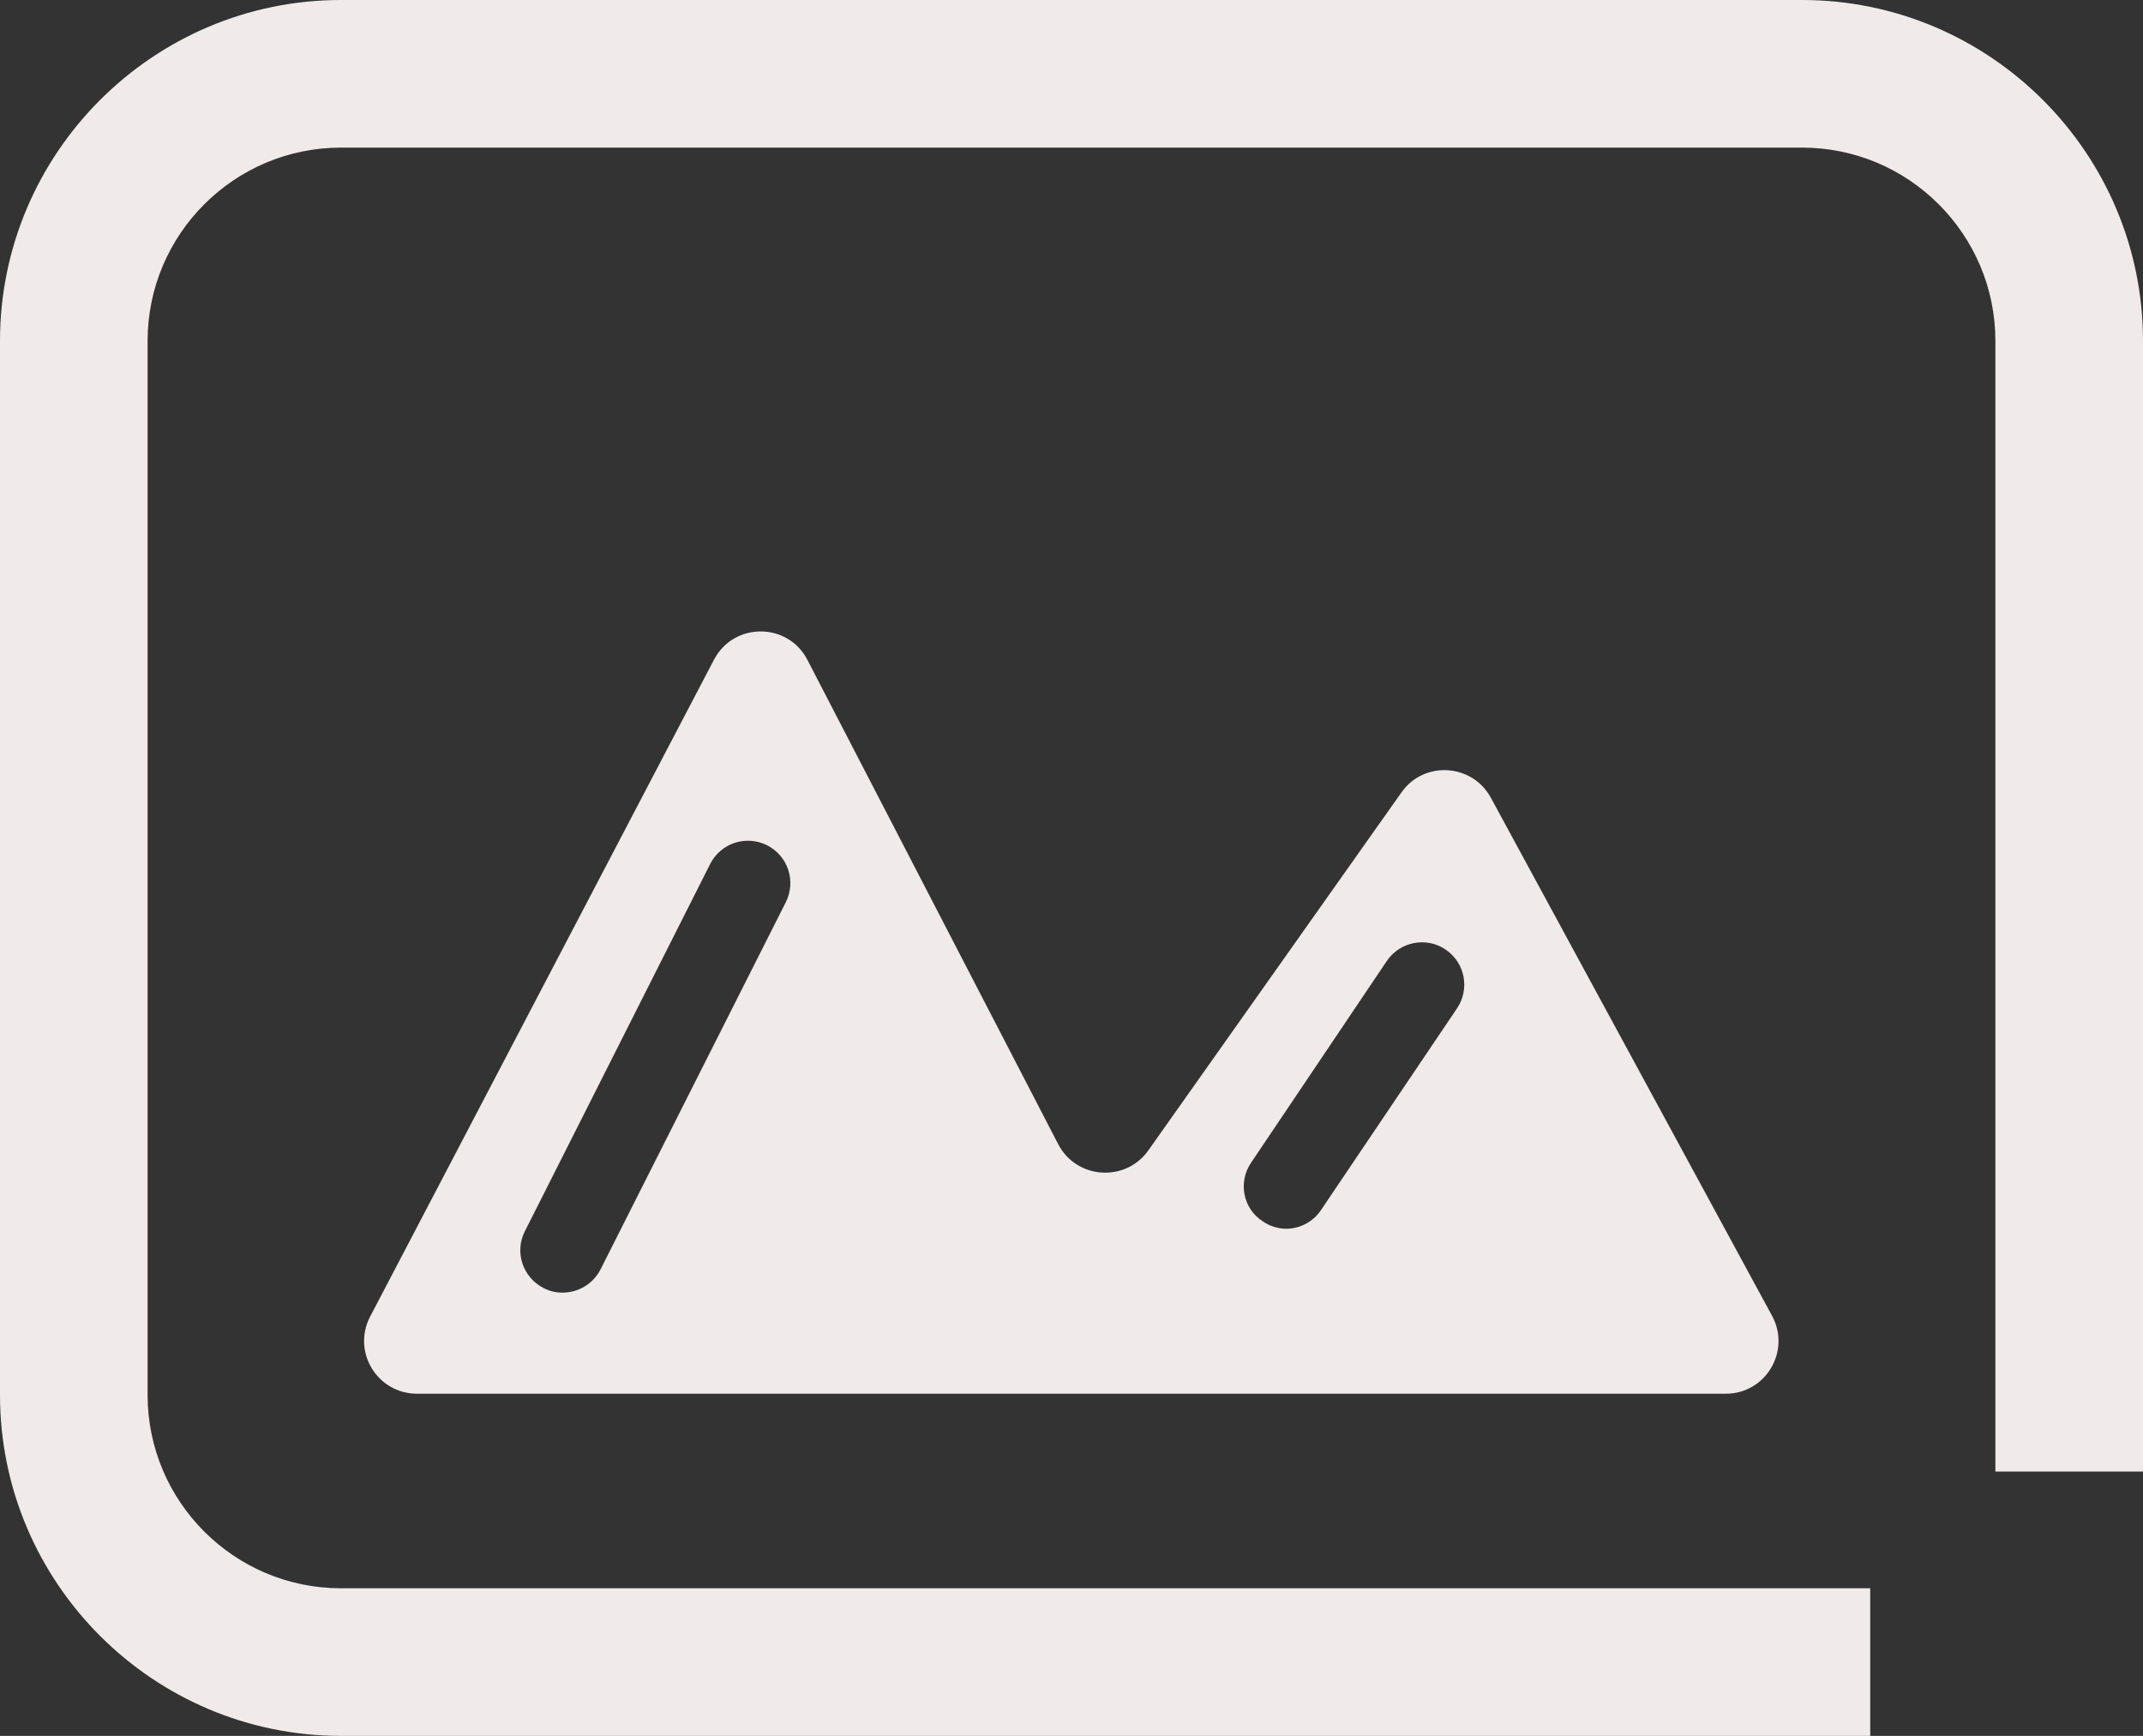
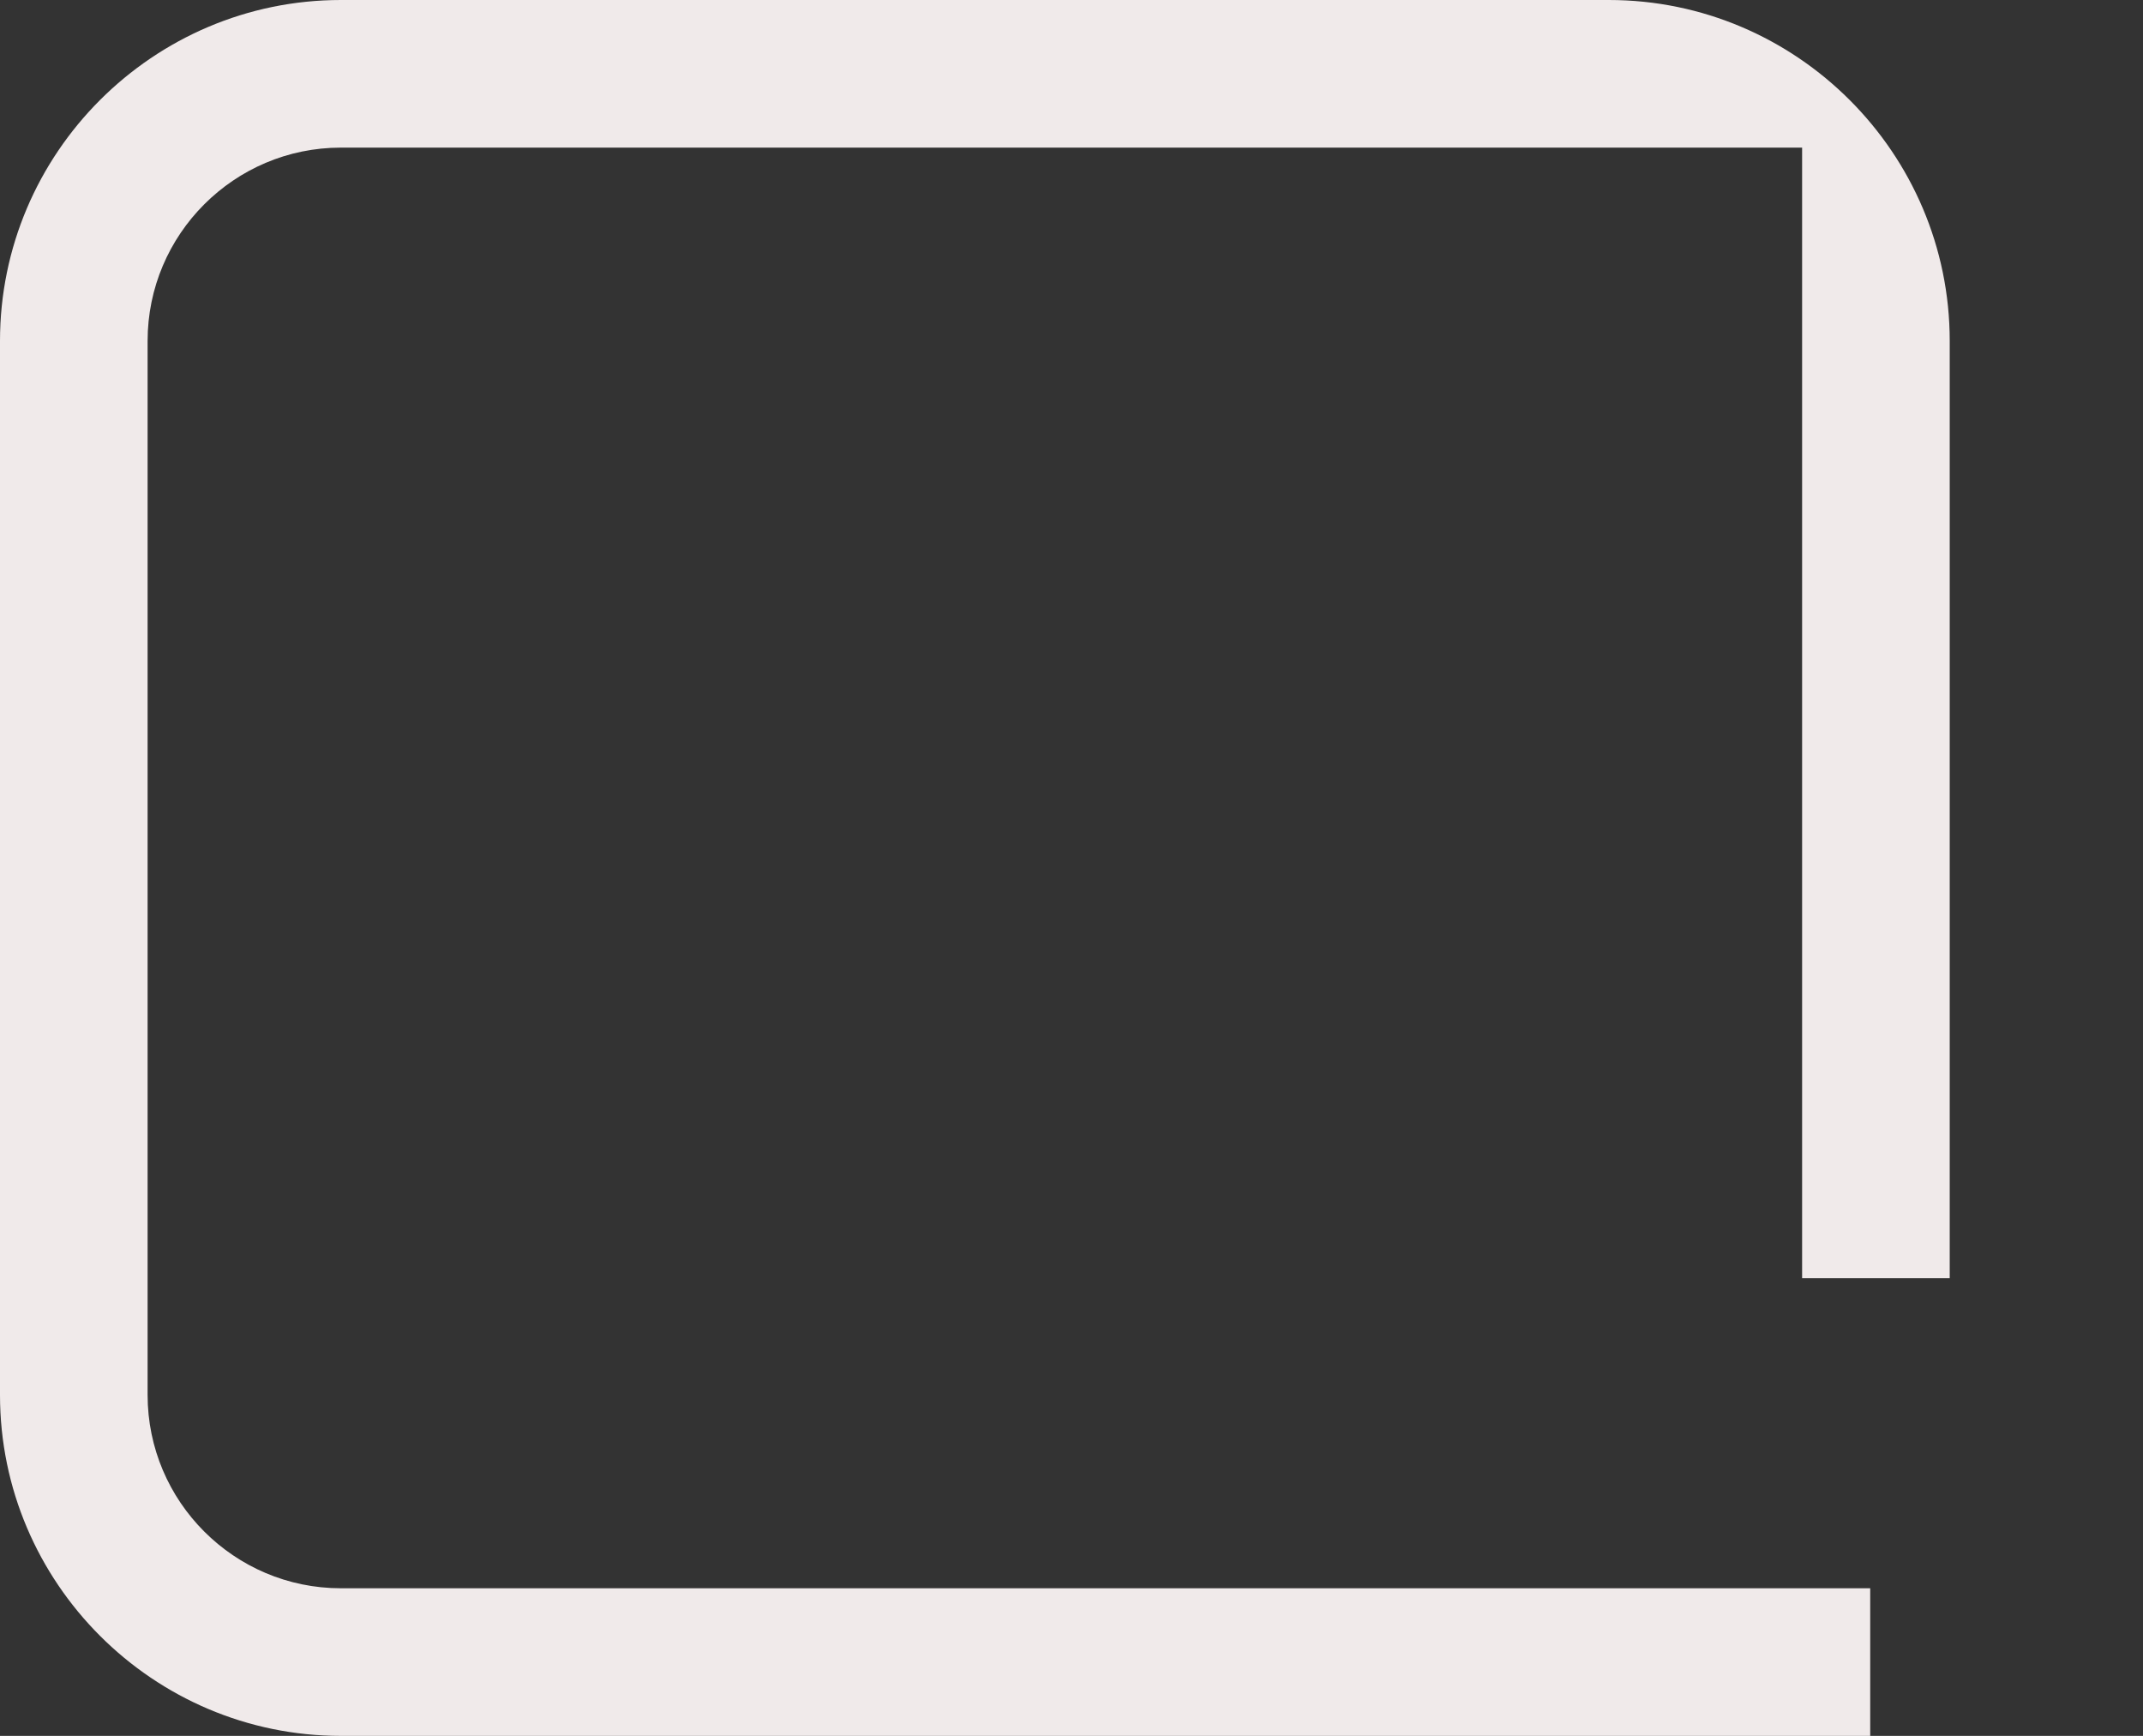
<svg xmlns="http://www.w3.org/2000/svg" id="Layer_2" viewBox="0 0 50.67 41.04">
  <rect x="0" y="0" width="50.67" height="41.04" fill="#333333" stroke="none" />
  <defs>
    <style>.cls-1{fill:#f0eaea;}</style>
  </defs>
  <g id="Layer_1-2">
    <g>
-       <path class="cls-1" d="m42.61,0H8.06C3.62,0,0,3.62,0,8.06v24.92c0,4.44,3.62,8.06,8.06,8.06h36.16v-3.49H8.06c-2.52,0-4.57-2.05-4.57-4.57V8.06c0-2.52,2.05-4.57,4.57-4.57h34.55c2.52,0,4.57,2.05,4.57,4.57v26.73h3.49V8.06c0-4.44-3.62-8.06-8.06-8.06Z" />
-       <path class="cls-1" d="m33.14,18.73l-5.99,8.47c-.54.76-1.7.68-2.13-.15l-5.93-11.45c-.46-.89-1.74-.9-2.21,0l-8.13,15.53c-.43.83.17,1.82,1.11,1.82h30.95c.94,0,1.54-1.01,1.09-1.84l-6.65-12.25c-.44-.81-1.58-.88-2.11-.13Zm-14.56,2.6l-4.38,8.68c-.18.35-.53.55-.9.55-.15,0-.3-.03-.45-.11-.49-.25-.69-.85-.44-1.34l4.38-8.68c.25-.5.85-.69,1.34-.45.5.25.7.85.45,1.35Zm15.87,2.51l-3.21,4.76c-.19.29-.51.45-.83.45-.19,0-.39-.06-.56-.18-.46-.3-.58-.92-.27-1.38l3.21-4.77c.31-.46.94-.58,1.39-.27.46.31.58.93.27,1.39Z" />
+       <path class="cls-1" d="m42.61,0H8.06C3.62,0,0,3.62,0,8.06v24.92c0,4.44,3.62,8.06,8.06,8.06h36.16v-3.49H8.06c-2.52,0-4.57-2.05-4.57-4.57V8.06c0-2.52,2.05-4.57,4.57-4.57h34.55v26.73h3.49V8.06c0-4.44-3.62-8.06-8.06-8.06Z" />
    </g>
  </g>
</svg>